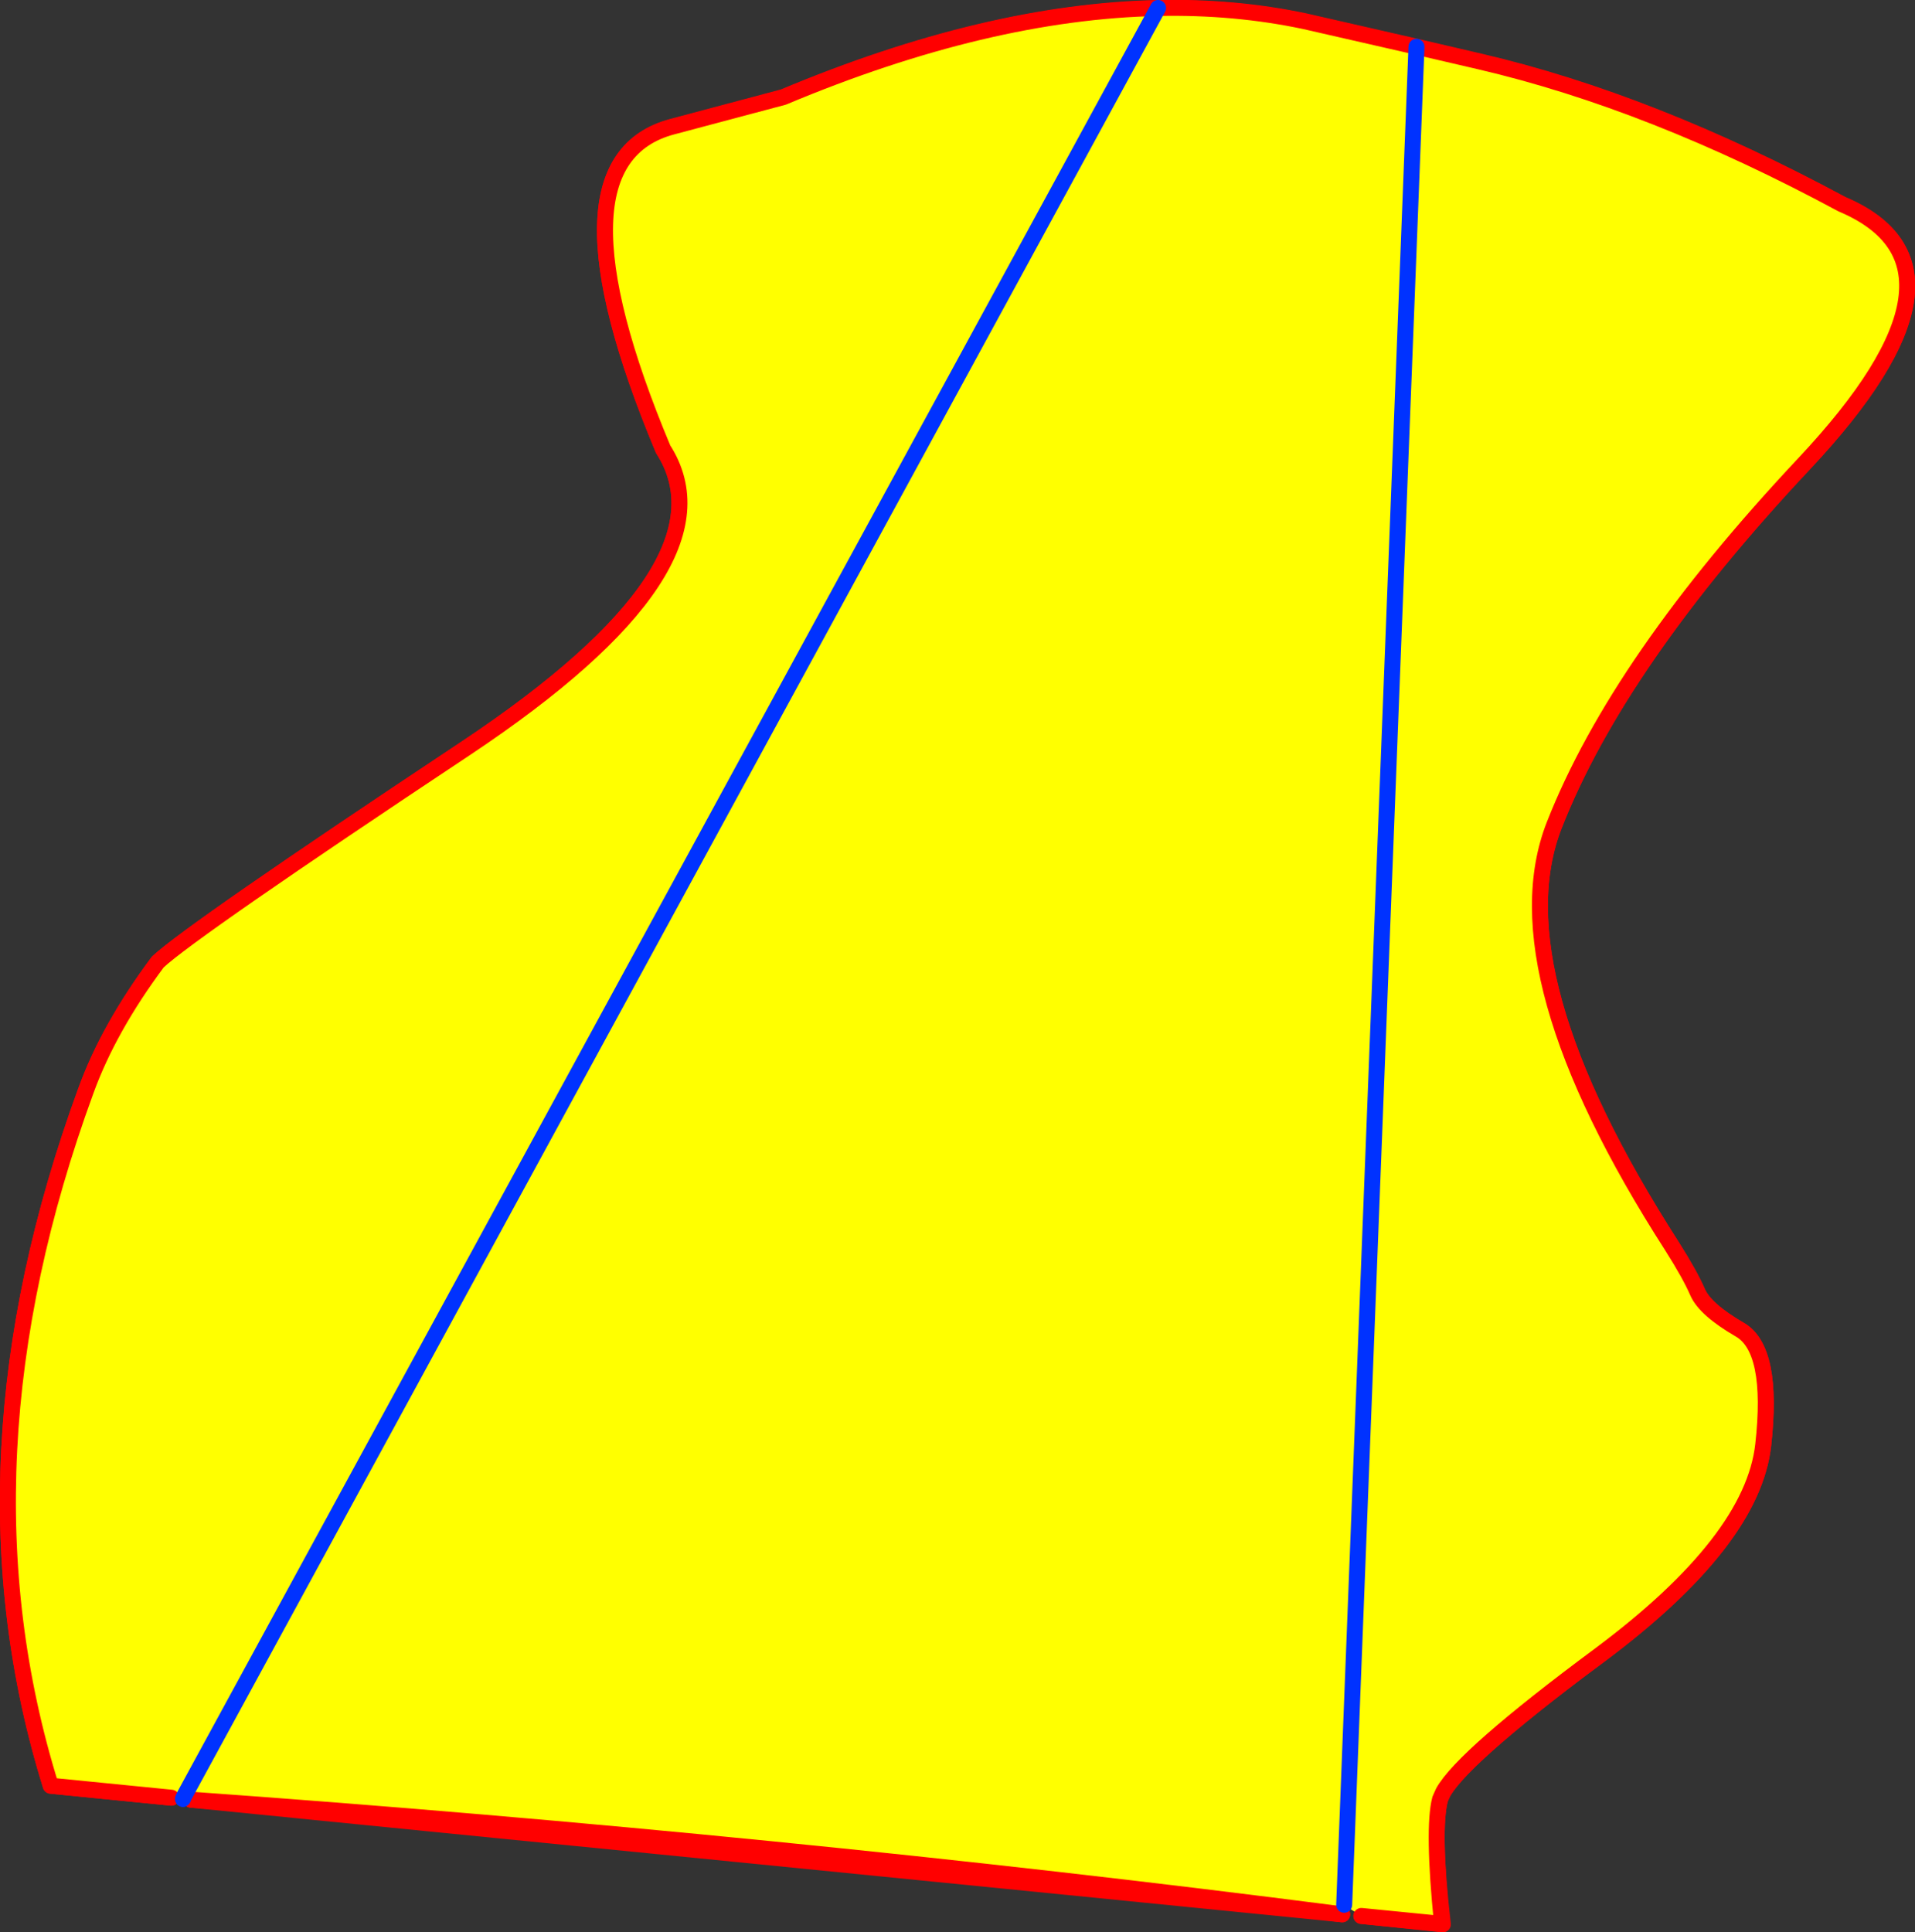
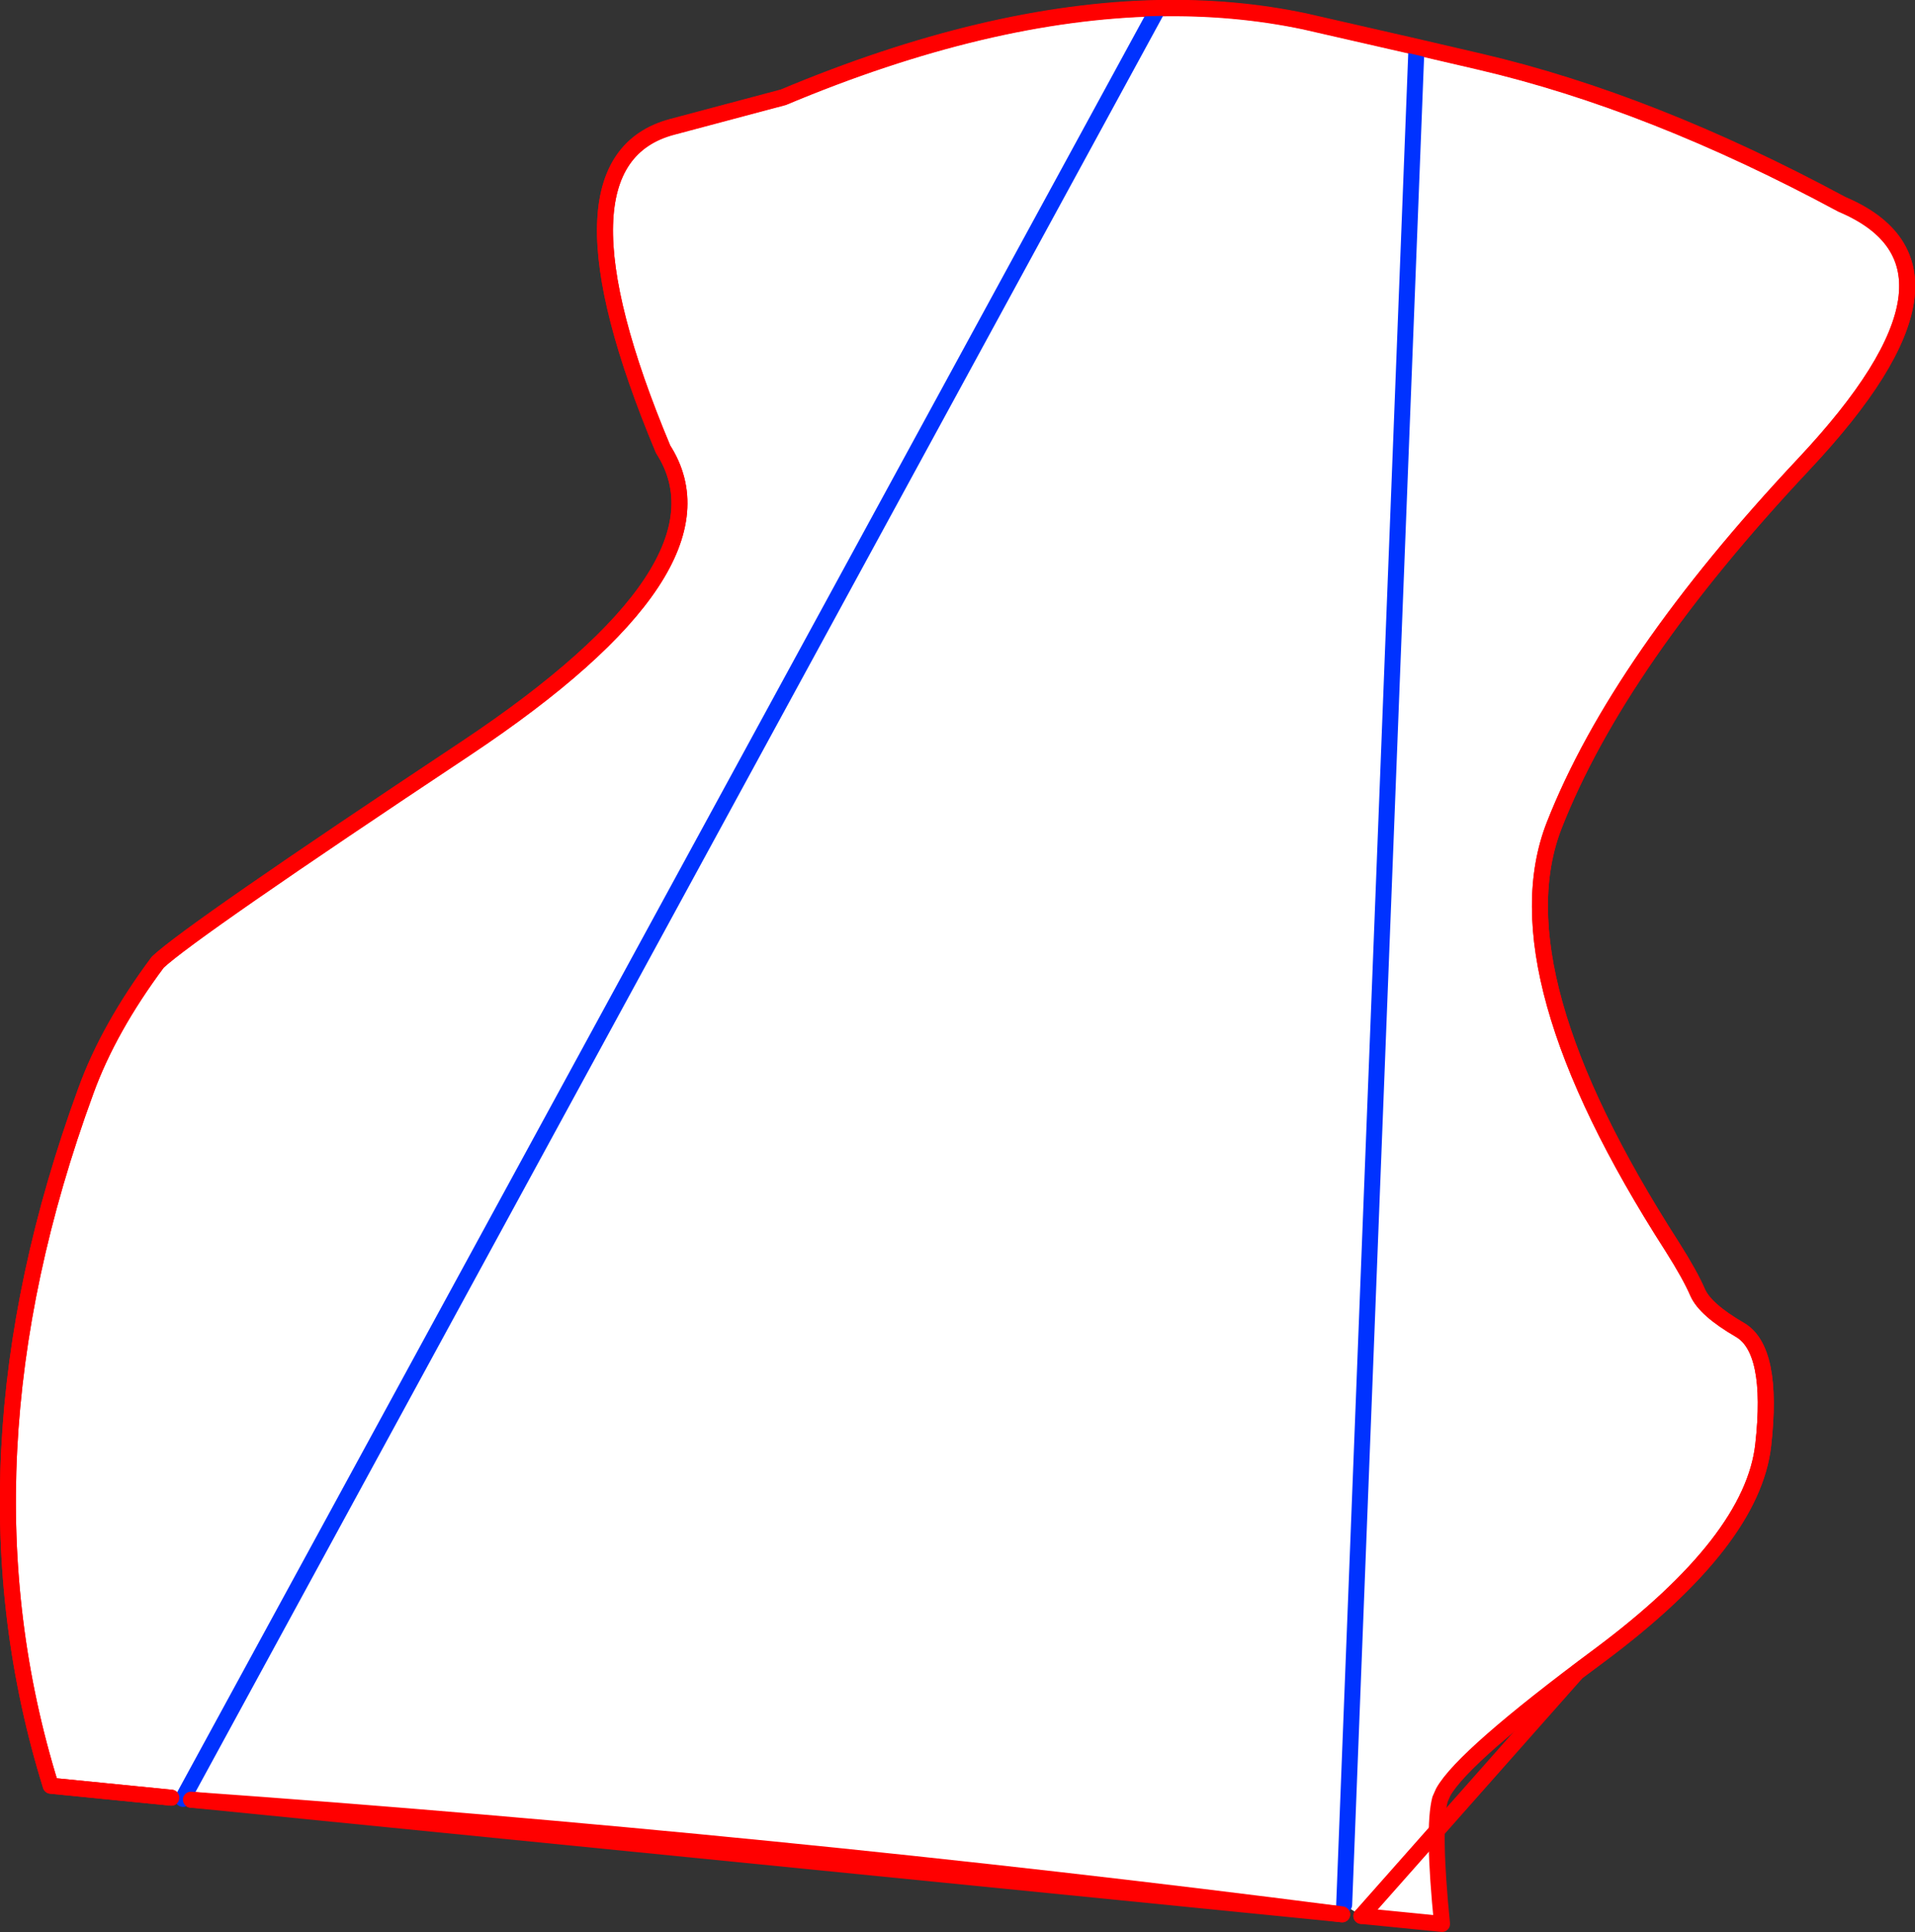
<svg xmlns="http://www.w3.org/2000/svg" height="241.85px" width="239.7px">
  <rect width="100%" height="100%" fill="#333333" stroke="none" />
  <g transform="matrix(1.0, 0.0, 0.0, 1.0, -224.6, -175.7)">
    <path d="M246.05 400.7 L230.95 399.2 Q218.35 358.65 235.35 312.25 238.2 304.4 244.35 296.15 248.5 292.25 282.9 269.4 317.05 246.65 307.6 231.95 292.5 195.9 308.75 191.6 L322.65 187.9 Q348.15 177.2 369.55 176.75 379.1 176.55 387.9 178.4 L401.9 181.6 409.85 183.45 Q431.3 188.45 455.15 201.3 473.6 209.1 450.4 233.8 427.2 258.5 419.15 279.0 411.9 297.5 433.9 331.75 436.15 335.3 437.1 337.5 438.05 339.65 442.35 342.15 446.65 344.6 445.3 356.6 443.95 368.6 424.95 382.8 L422.0 385.0 Q405.8 397.3 404.85 400.95 403.85 404.75 405.2 416.55 L395.0 415.5 392.85 414.1 392.6 415.3 248.5 400.95 247.65 400.5 247.5 400.85 246.05 400.7 M369.55 176.75 L247.65 400.5 369.55 176.75 M392.85 414.1 L401.9 181.6 392.85 414.1" fill="#ffffff" fill-rule="evenodd" stroke="none" />
-     <path d="M246.05 400.7 L230.95 399.2 Q218.35 358.65 235.35 312.25 238.2 304.4 244.35 296.15 248.5 292.25 282.9 269.4 317.05 246.65 307.6 231.95 292.5 195.9 308.75 191.6 L322.65 187.9 Q348.15 177.2 369.55 176.75 379.1 176.55 387.9 178.4 L401.9 181.6 409.85 183.45 Q431.3 188.45 455.15 201.3 473.6 209.1 450.4 233.8 427.2 258.5 419.15 279.0 411.9 297.5 433.9 331.75 436.15 335.3 437.1 337.5 438.05 339.65 442.35 342.15 446.65 344.6 445.3 356.6 443.95 368.6 424.95 382.8 L422.0 385.0 Q405.8 397.3 404.85 400.95 403.85 404.75 405.2 416.55 L395.0 415.5 M392.6 415.3 L248.5 400.95" fill="none" stroke="#ff0000" stroke-linecap="round" stroke-linejoin="round" stroke-width="2.0" />
+     <path d="M246.05 400.7 L230.95 399.2 Q218.35 358.65 235.35 312.25 238.2 304.4 244.35 296.15 248.5 292.25 282.9 269.4 317.05 246.65 307.6 231.95 292.5 195.9 308.75 191.6 L322.65 187.9 Q348.15 177.2 369.55 176.75 379.1 176.55 387.9 178.4 L401.9 181.6 409.85 183.45 Q431.3 188.45 455.15 201.3 473.6 209.1 450.4 233.8 427.2 258.5 419.15 279.0 411.9 297.5 433.9 331.75 436.15 335.3 437.1 337.5 438.05 339.65 442.35 342.15 446.65 344.6 445.3 356.6 443.95 368.6 424.95 382.8 L422.0 385.0 L395.0 415.5 M392.6 415.3 L248.5 400.95" fill="none" stroke="#ff0000" stroke-linecap="round" stroke-linejoin="round" stroke-width="2.0" />
    <path d="M247.65 400.5 L247.5 400.85 M401.9 181.6 L392.85 414.1 M247.65 400.5 L369.55 176.75" fill="none" stroke="#0032ff" stroke-linecap="round" stroke-linejoin="round" stroke-width="2.0" />
-     <path d="M246.05 400.7 L230.95 399.2 Q218.35 358.65 235.35 312.2 238.2 304.35 244.35 296.1 248.5 292.2 282.9 269.35 317.05 246.6 307.6 231.9 292.5 195.85 308.75 191.55 L322.65 187.85 Q348.15 177.15 369.55 176.7 379.15 176.5 387.9 178.35 L401.9 181.55 409.85 183.4 Q431.3 188.4 455.15 201.25 473.6 209.05 450.4 233.75 427.2 258.45 419.15 278.95 411.9 297.45 433.9 331.7 436.15 335.25 437.1 337.45 438.05 339.6 442.35 342.1 446.65 344.55 445.3 356.55 443.95 368.55 424.95 382.75 407.75 395.5 405.25 400.0 L404.85 400.9 Q403.9 404.55 405.1 416.5 L395.0 415.5 392.85 414.1 392.6 415.3 Q321.5 406.15 248.5 400.95 L247.65 400.5 247.5 400.85 246.05 400.7 M369.55 176.7 L247.65 400.5 369.55 176.7 M392.85 414.1 L401.9 181.55 392.85 414.1" fill="#ffff00" fill-rule="evenodd" stroke="none" />
    <path d="M246.05 400.7 L230.95 399.2 Q218.35 358.65 235.35 312.2 238.2 304.35 244.35 296.1 248.5 292.2 282.9 269.35 317.05 246.6 307.6 231.9 292.5 195.85 308.75 191.55 L322.65 187.85 Q348.15 177.15 369.55 176.7 379.15 176.5 387.9 178.35 L401.9 181.55 409.85 183.4 Q431.3 188.4 455.15 201.25 473.6 209.05 450.4 233.75 427.2 258.45 419.15 278.95 411.9 297.45 433.9 331.7 436.15 335.25 437.1 337.45 438.05 339.6 442.35 342.1 446.65 344.55 445.3 356.55 443.95 368.55 424.95 382.75 407.75 395.5 405.25 400.0 L404.85 400.9 Q403.9 404.55 405.1 416.5 L395.0 415.5 M392.6 415.3 Q321.5 406.15 248.5 400.95" fill="none" stroke="#ff0000" stroke-linecap="round" stroke-linejoin="round" stroke-width="2.0" />
-     <path d="M247.65 400.5 L247.5 400.85 M401.9 181.55 L392.85 414.1 M247.65 400.5 L369.55 176.7" fill="none" stroke="#0032ff" stroke-linecap="round" stroke-linejoin="round" stroke-width="2.0" />
  </g>
</svg>